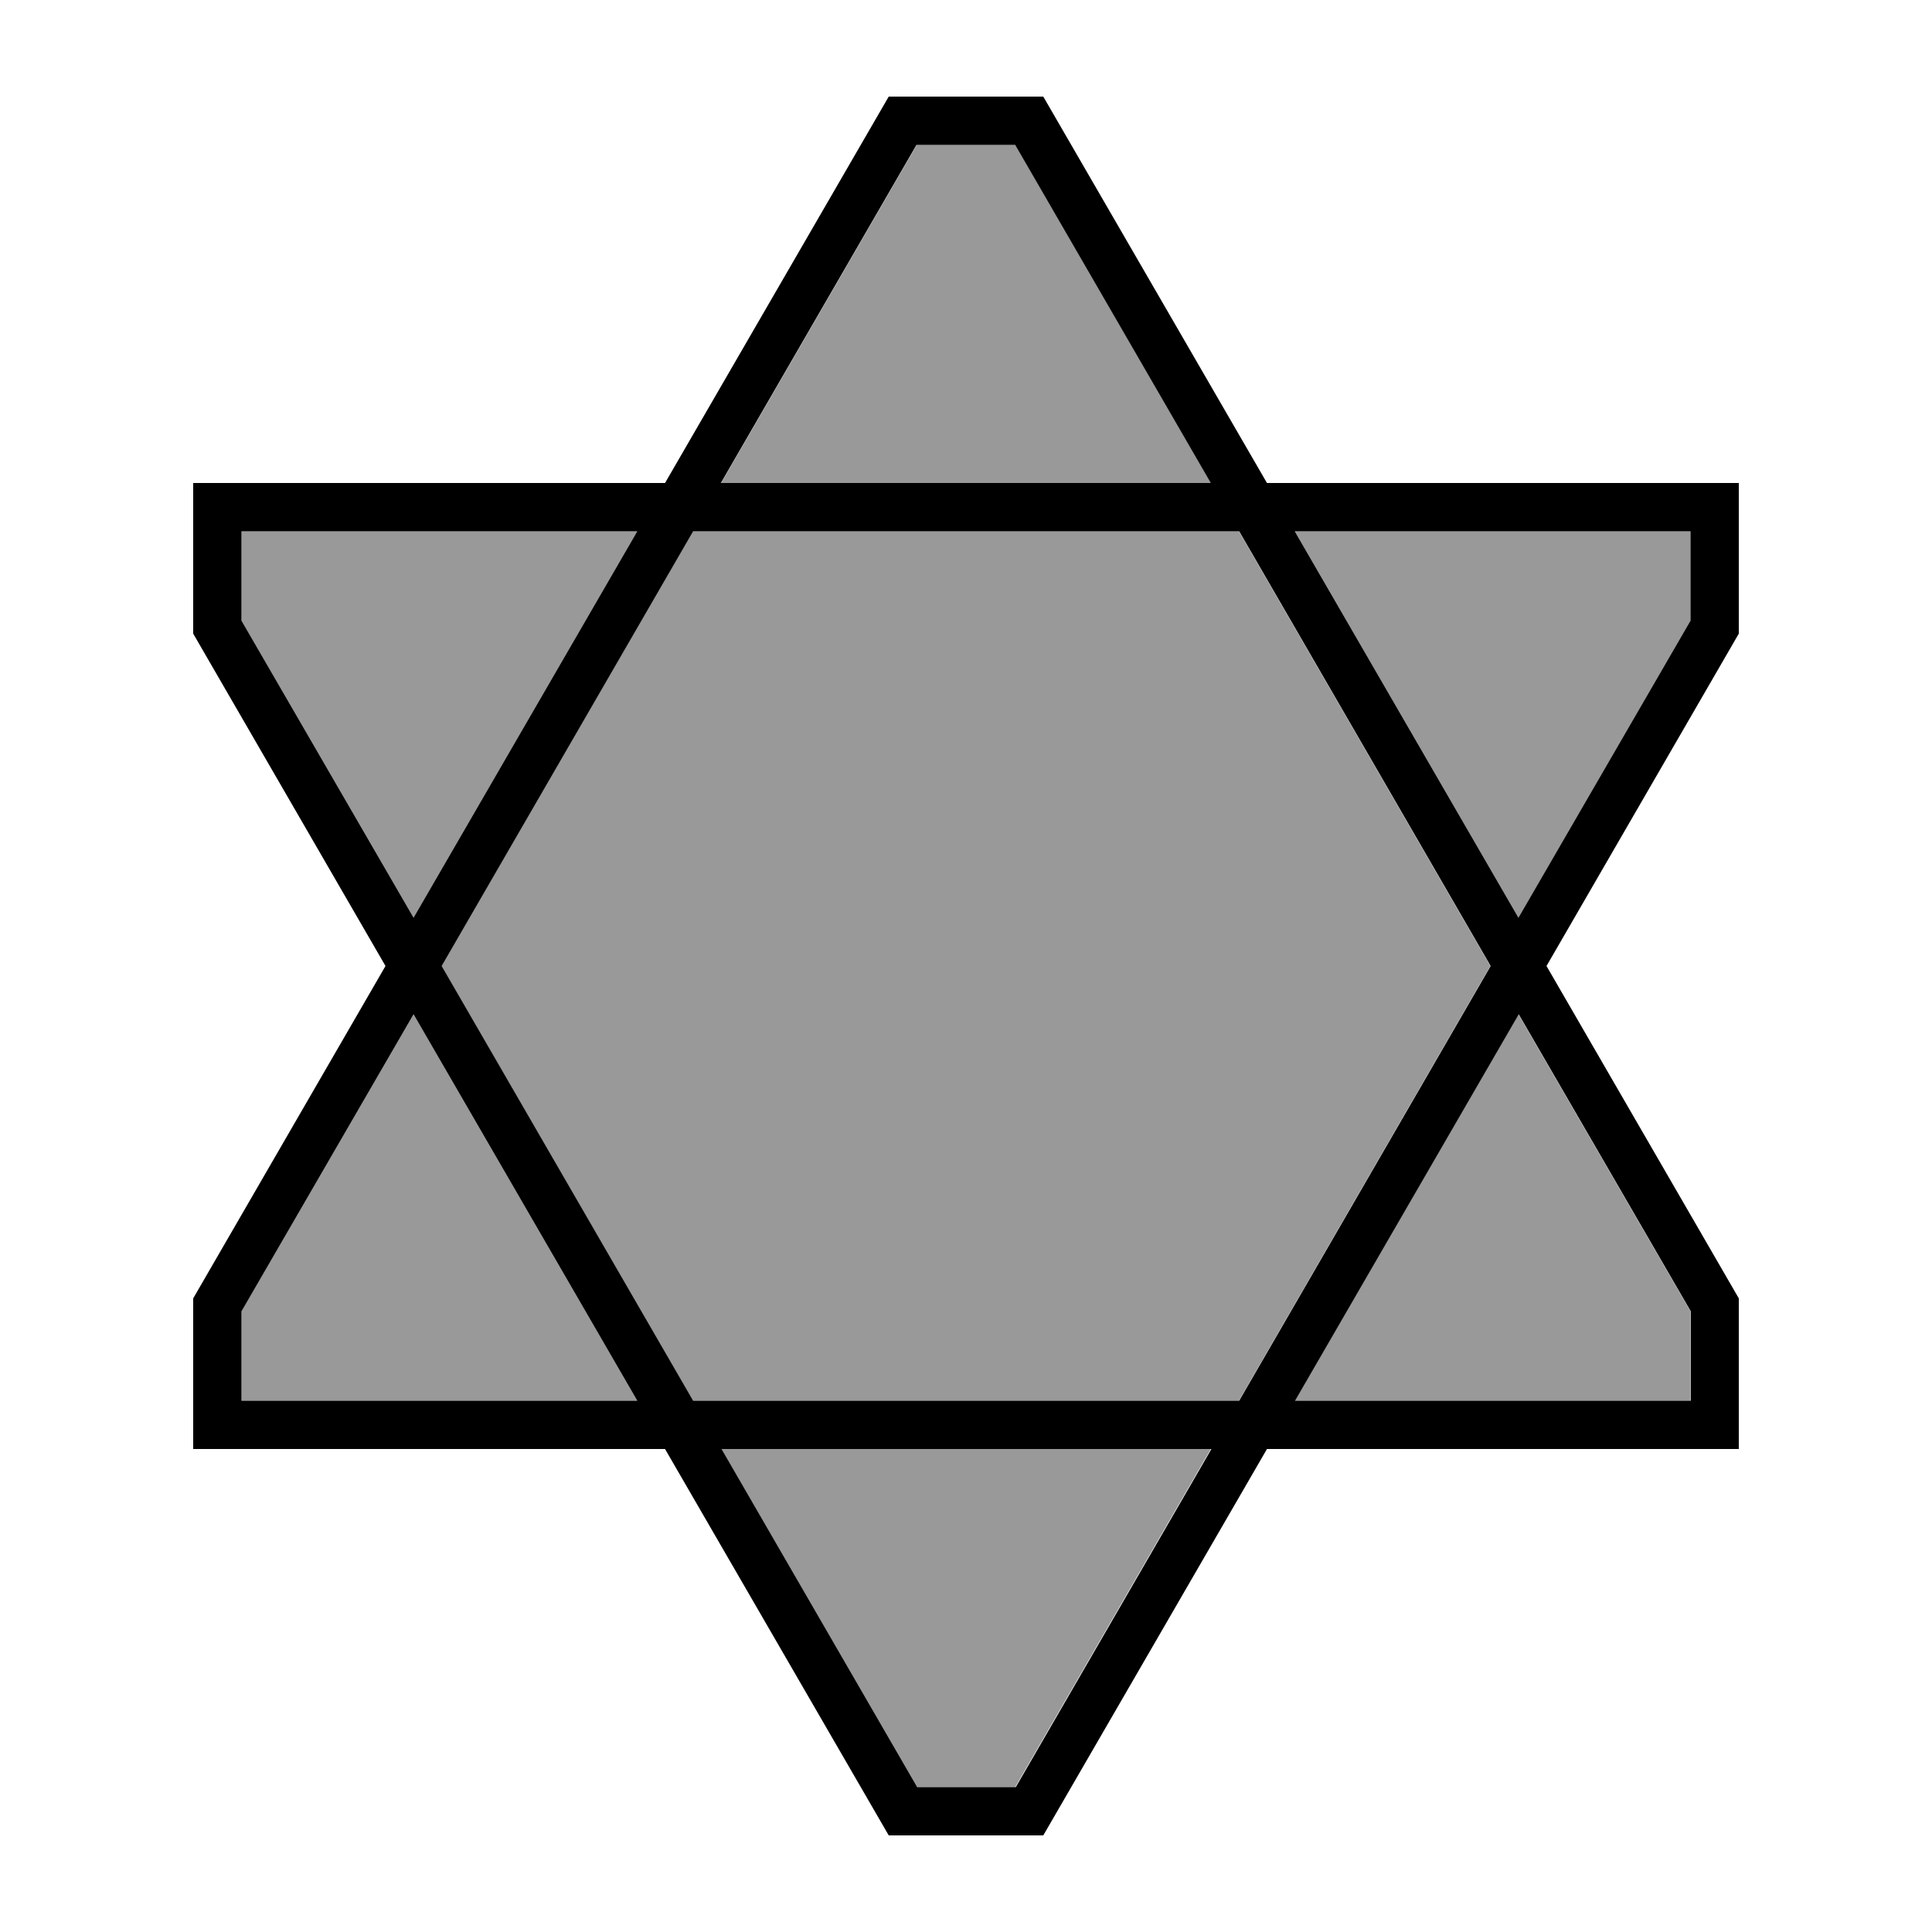
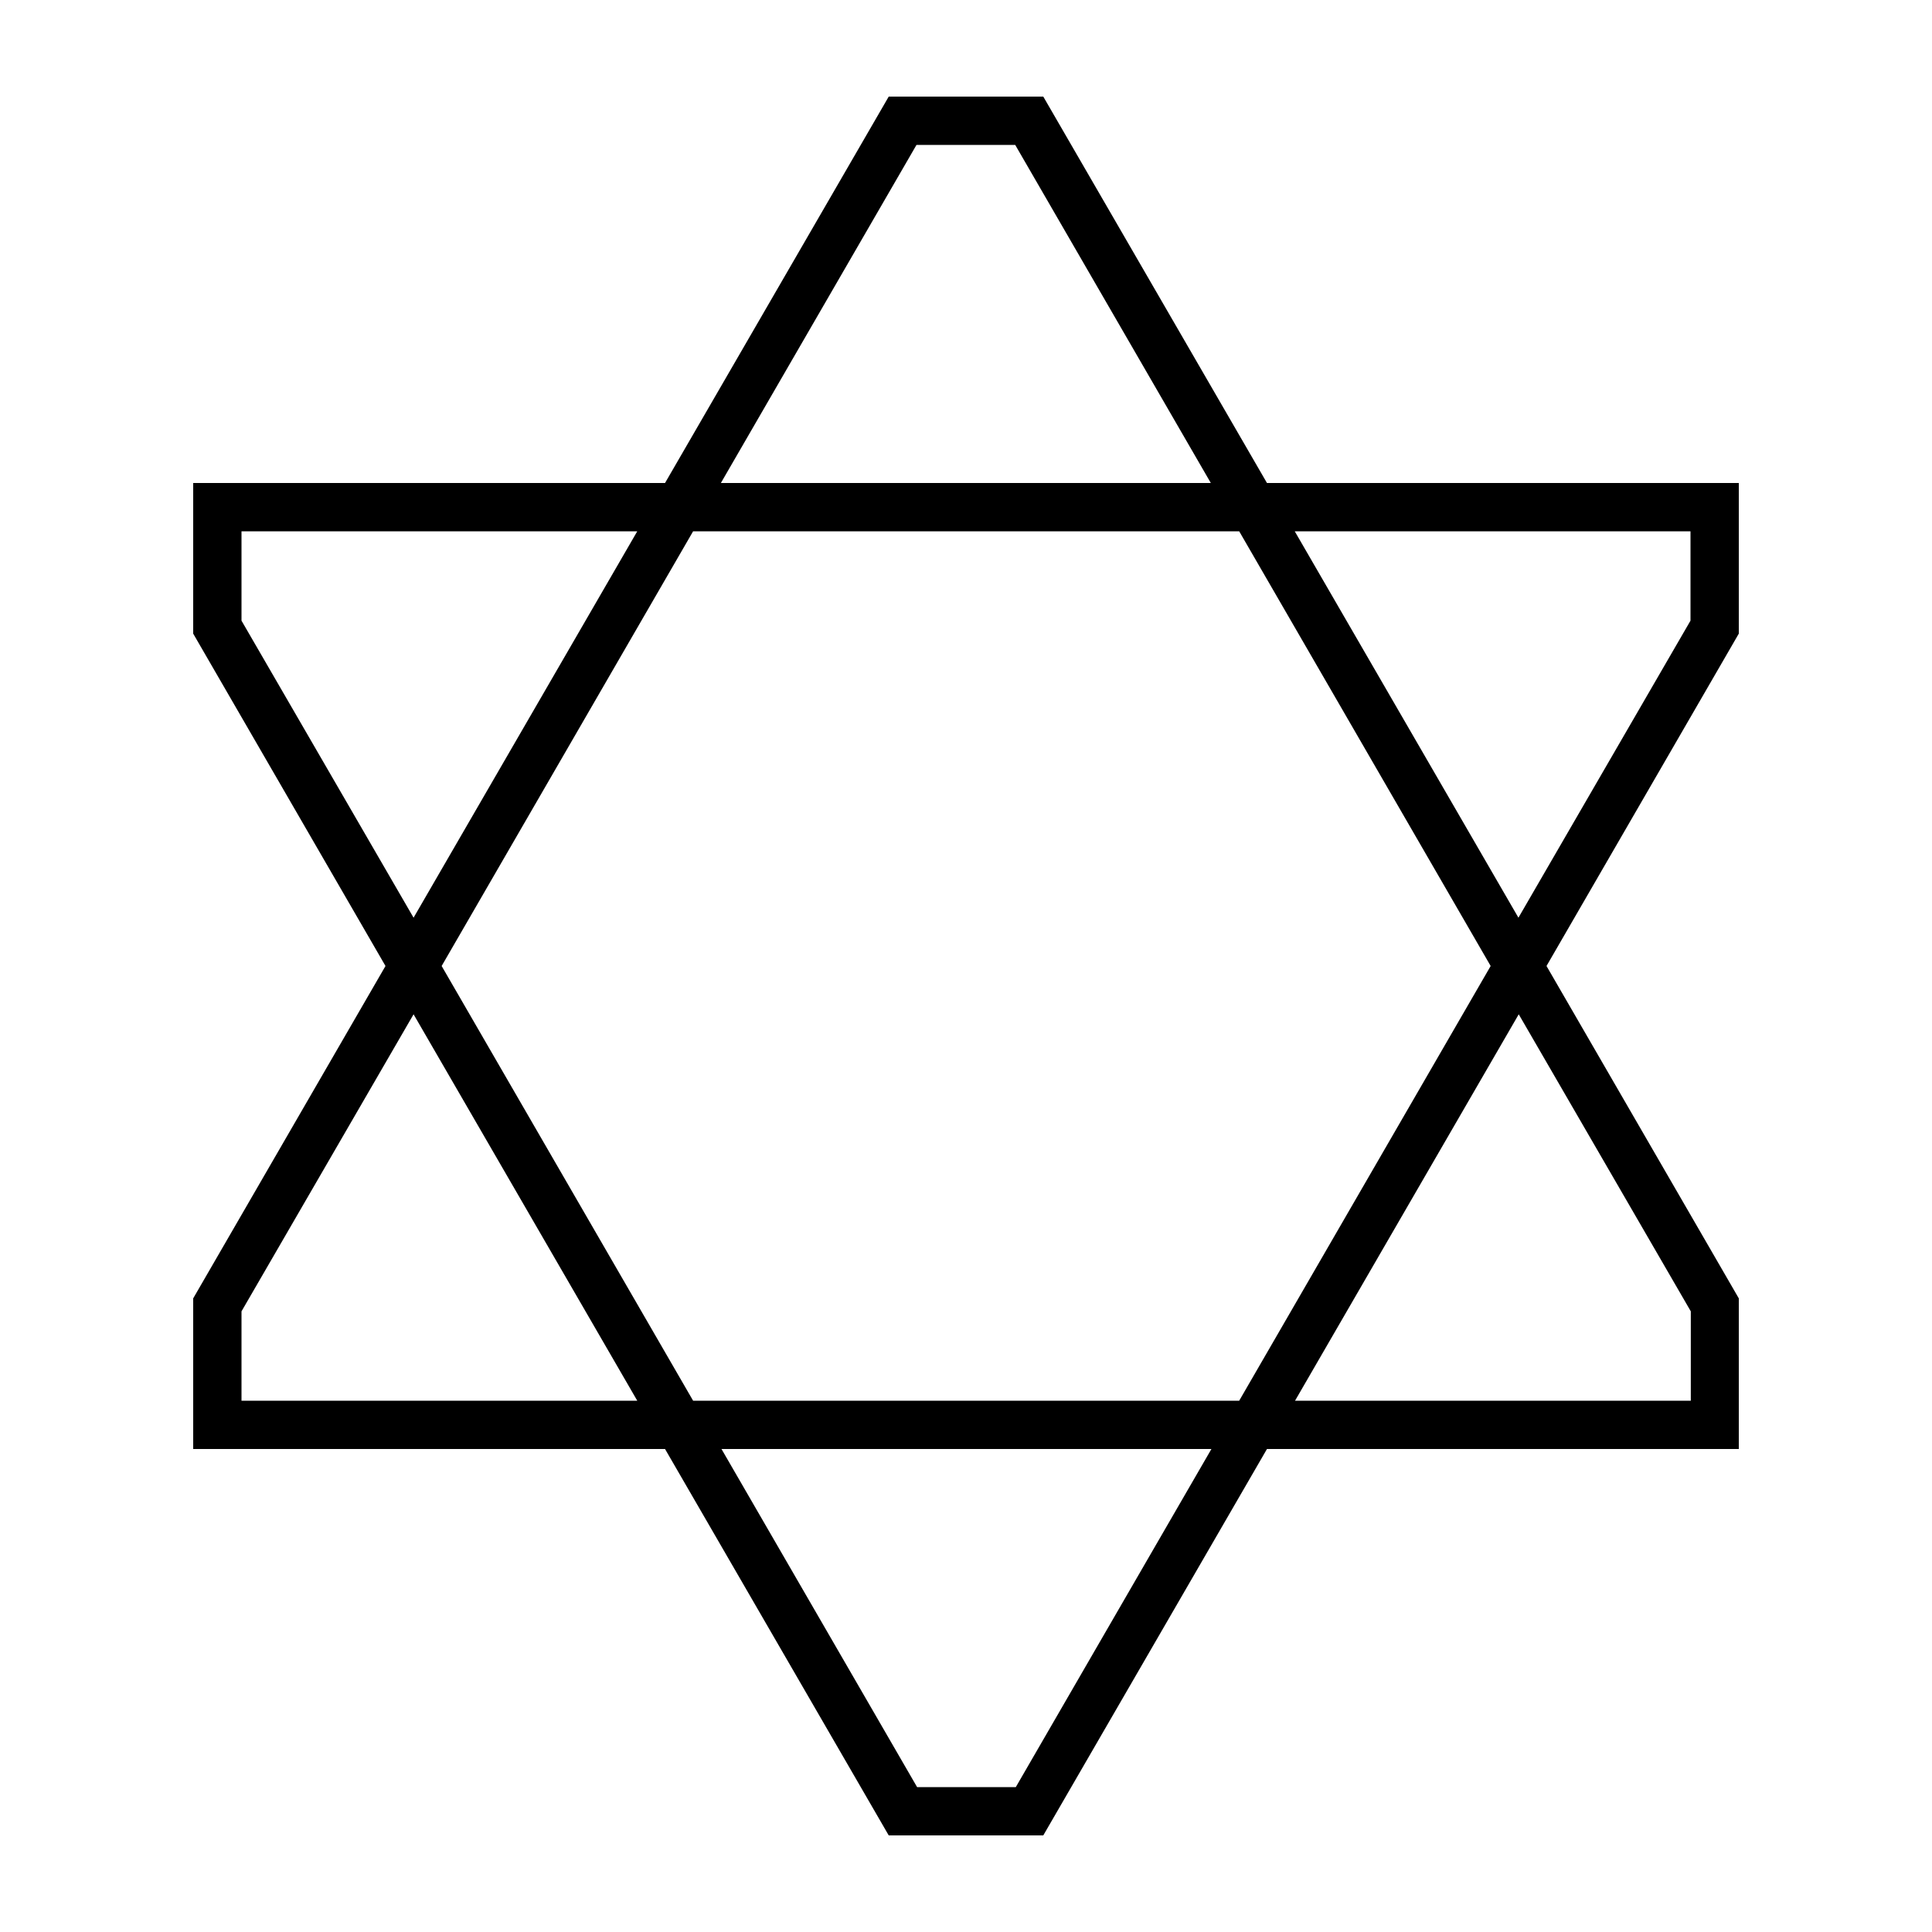
<svg xmlns="http://www.w3.org/2000/svg" viewBox="0 0 640 640">
-   <path opacity=".4" fill="currentColor" d="M80 176L80 205.6L137 304L211.1 176L80 176zM80 434.4L80 464L211.1 464L137 336L80 434.4zM146.2 320L229.5 464L410.4 464L493.7 320L410.4 176L229.5 176L146.2 320zM238.8 160L401.2 160L336.4 48L303.7 48L238.9 160zM238.8 480L303.6 592L336.3 592L401.1 480L238.7 480zM428.9 176L503 304L560 205.6L560 176L428.9 176zM428.9 464L560 464L560 434.4L503 336L428.9 464z" />
  <path fill="currentColor" d="M64 480L220.3 480L294.4 608L345.6 608L419.7 480L576 480L576 430.1L512.3 320L576 209.9L576 160L419.7 160L345.6 32L294.4 32L220.3 160L64 160L64 209.9L127.7 320L64 430.1L64 480zM137 336L211.1 464L80 464L80 434.4L137 336zM229.6 464L146.3 320L229.6 176L410.5 176L493.8 320L410.5 464L229.6 464zM238.9 480L401.3 480L336.5 592L303.8 592L239 480zM429 464L503.1 336L560.1 434.4L560.1 464L429 464zM503 304L428.9 176L560 176L560 205.6L503 304zM401.2 160L238.8 160L303.6 48L336.3 48L401.1 160zM211.1 176L137 304L80 205.6L80 176L211.1 176z" />
</svg>